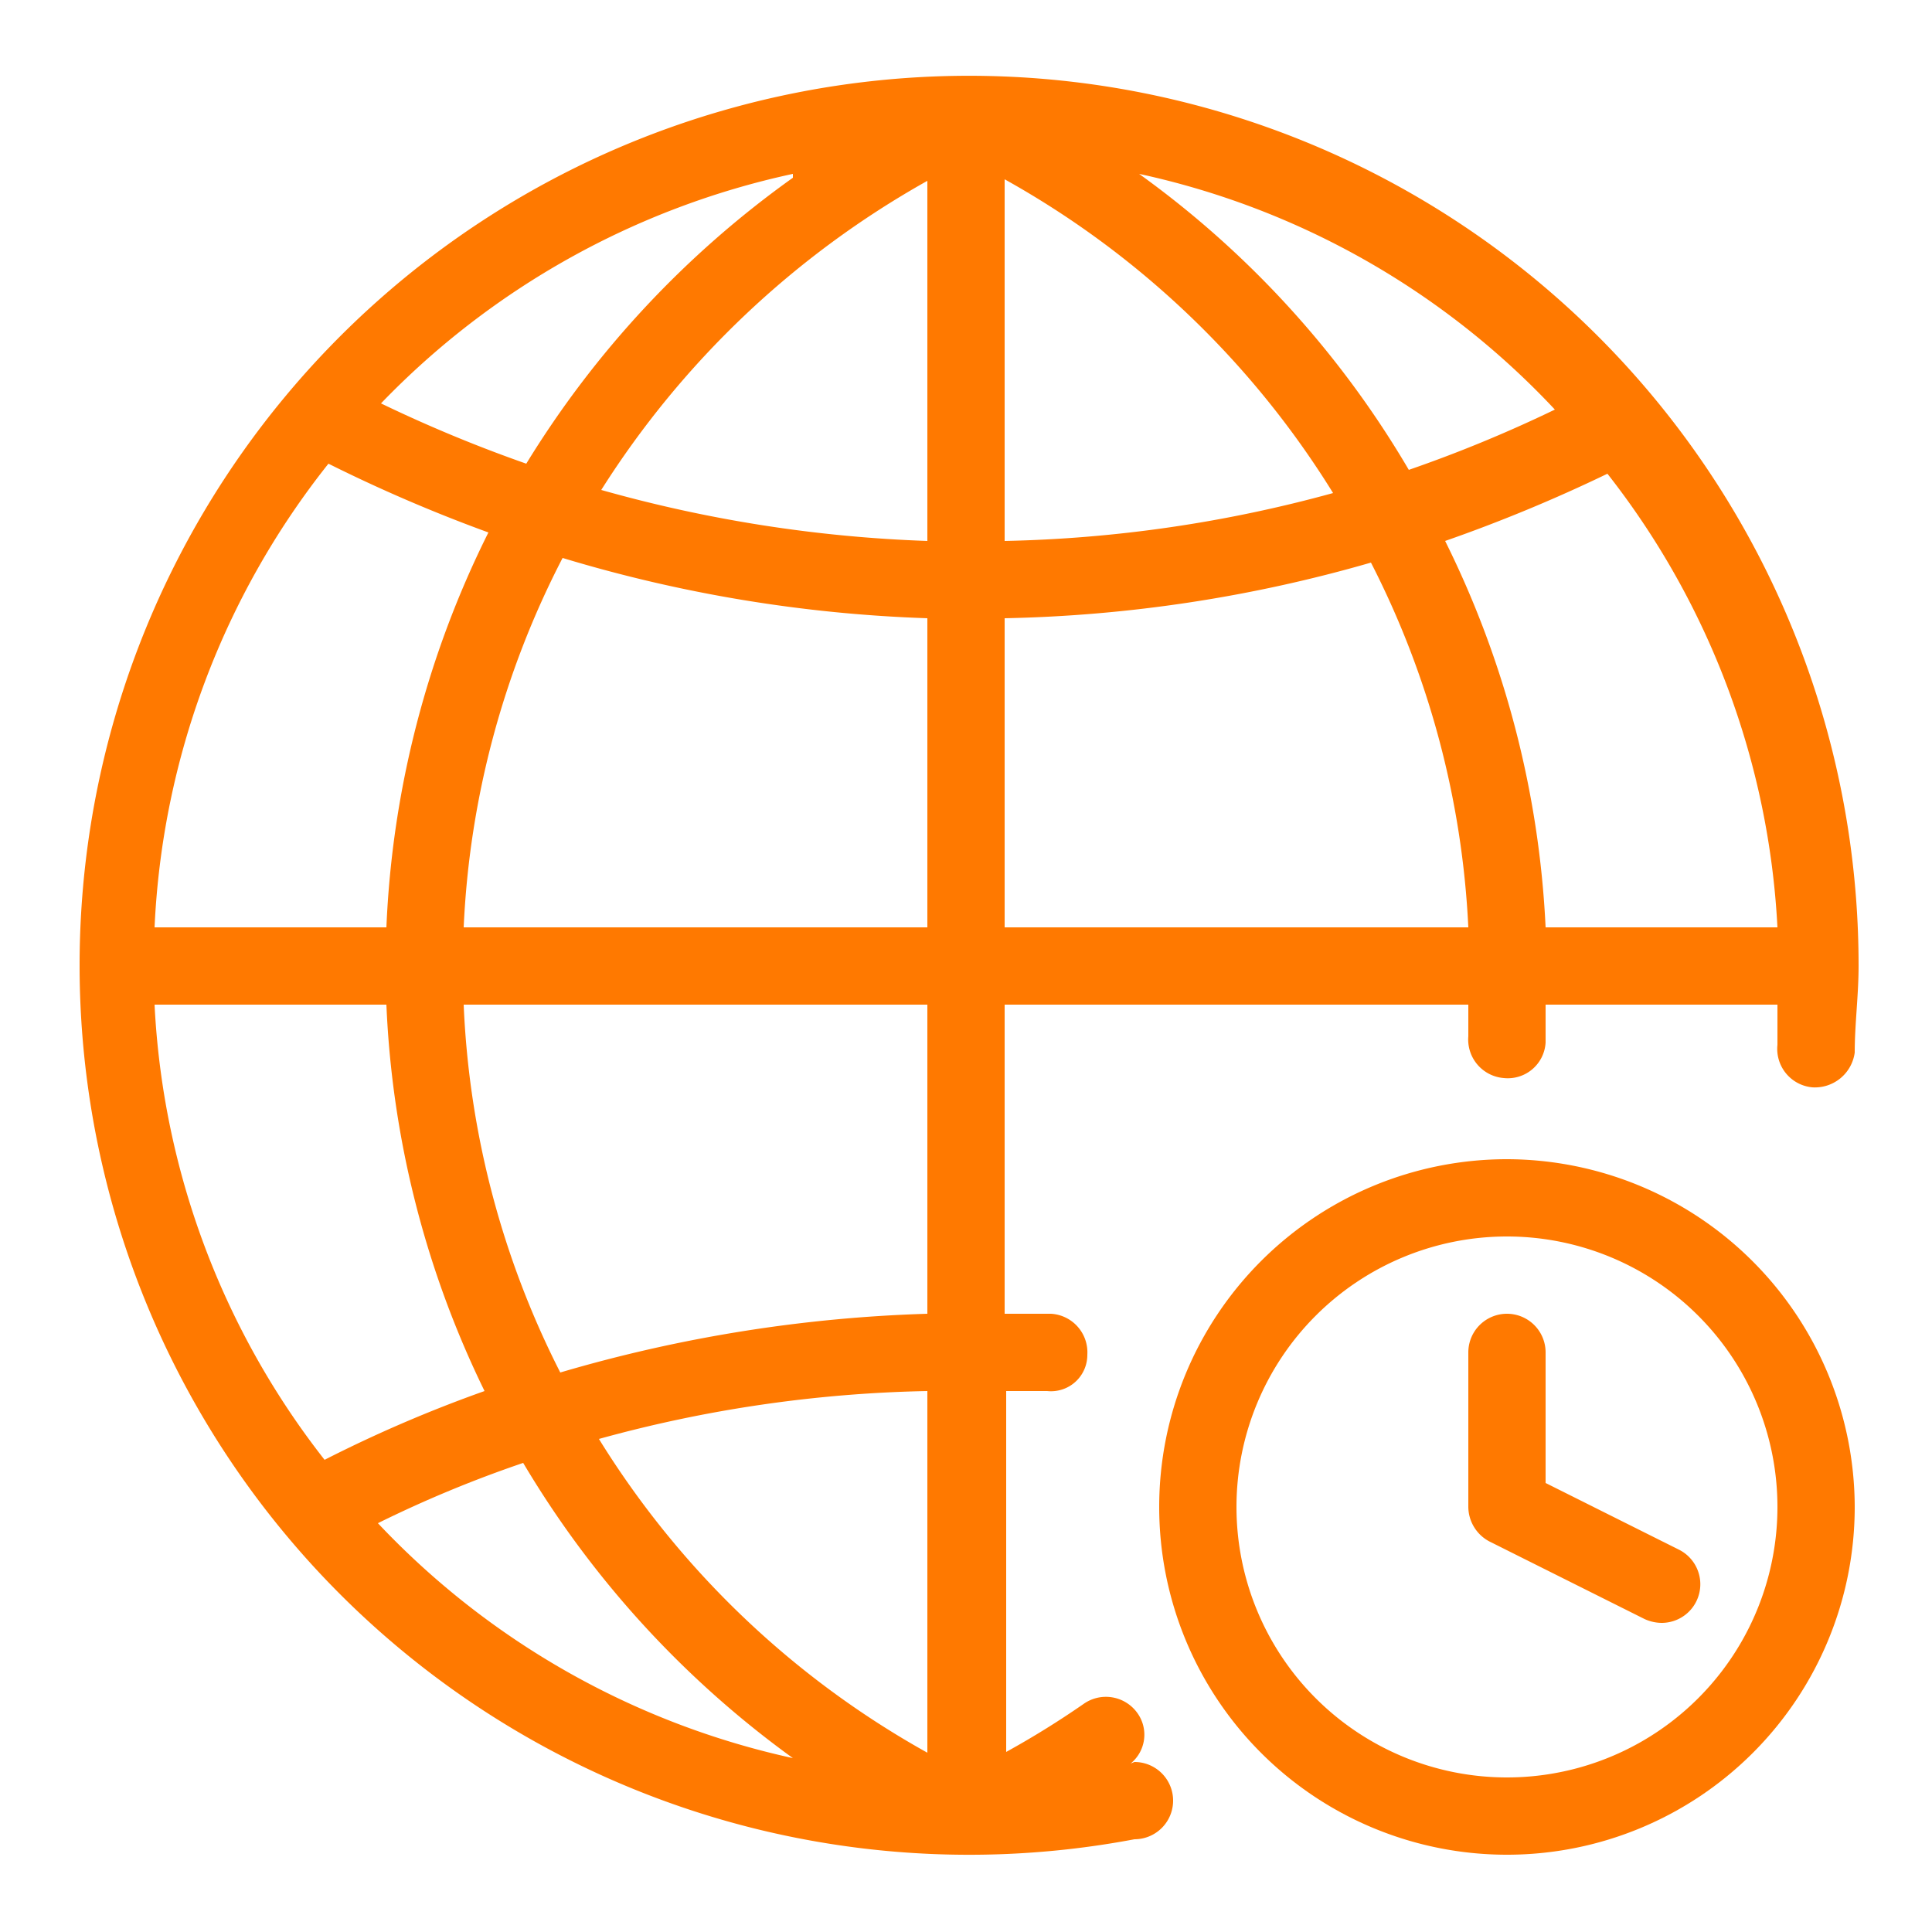
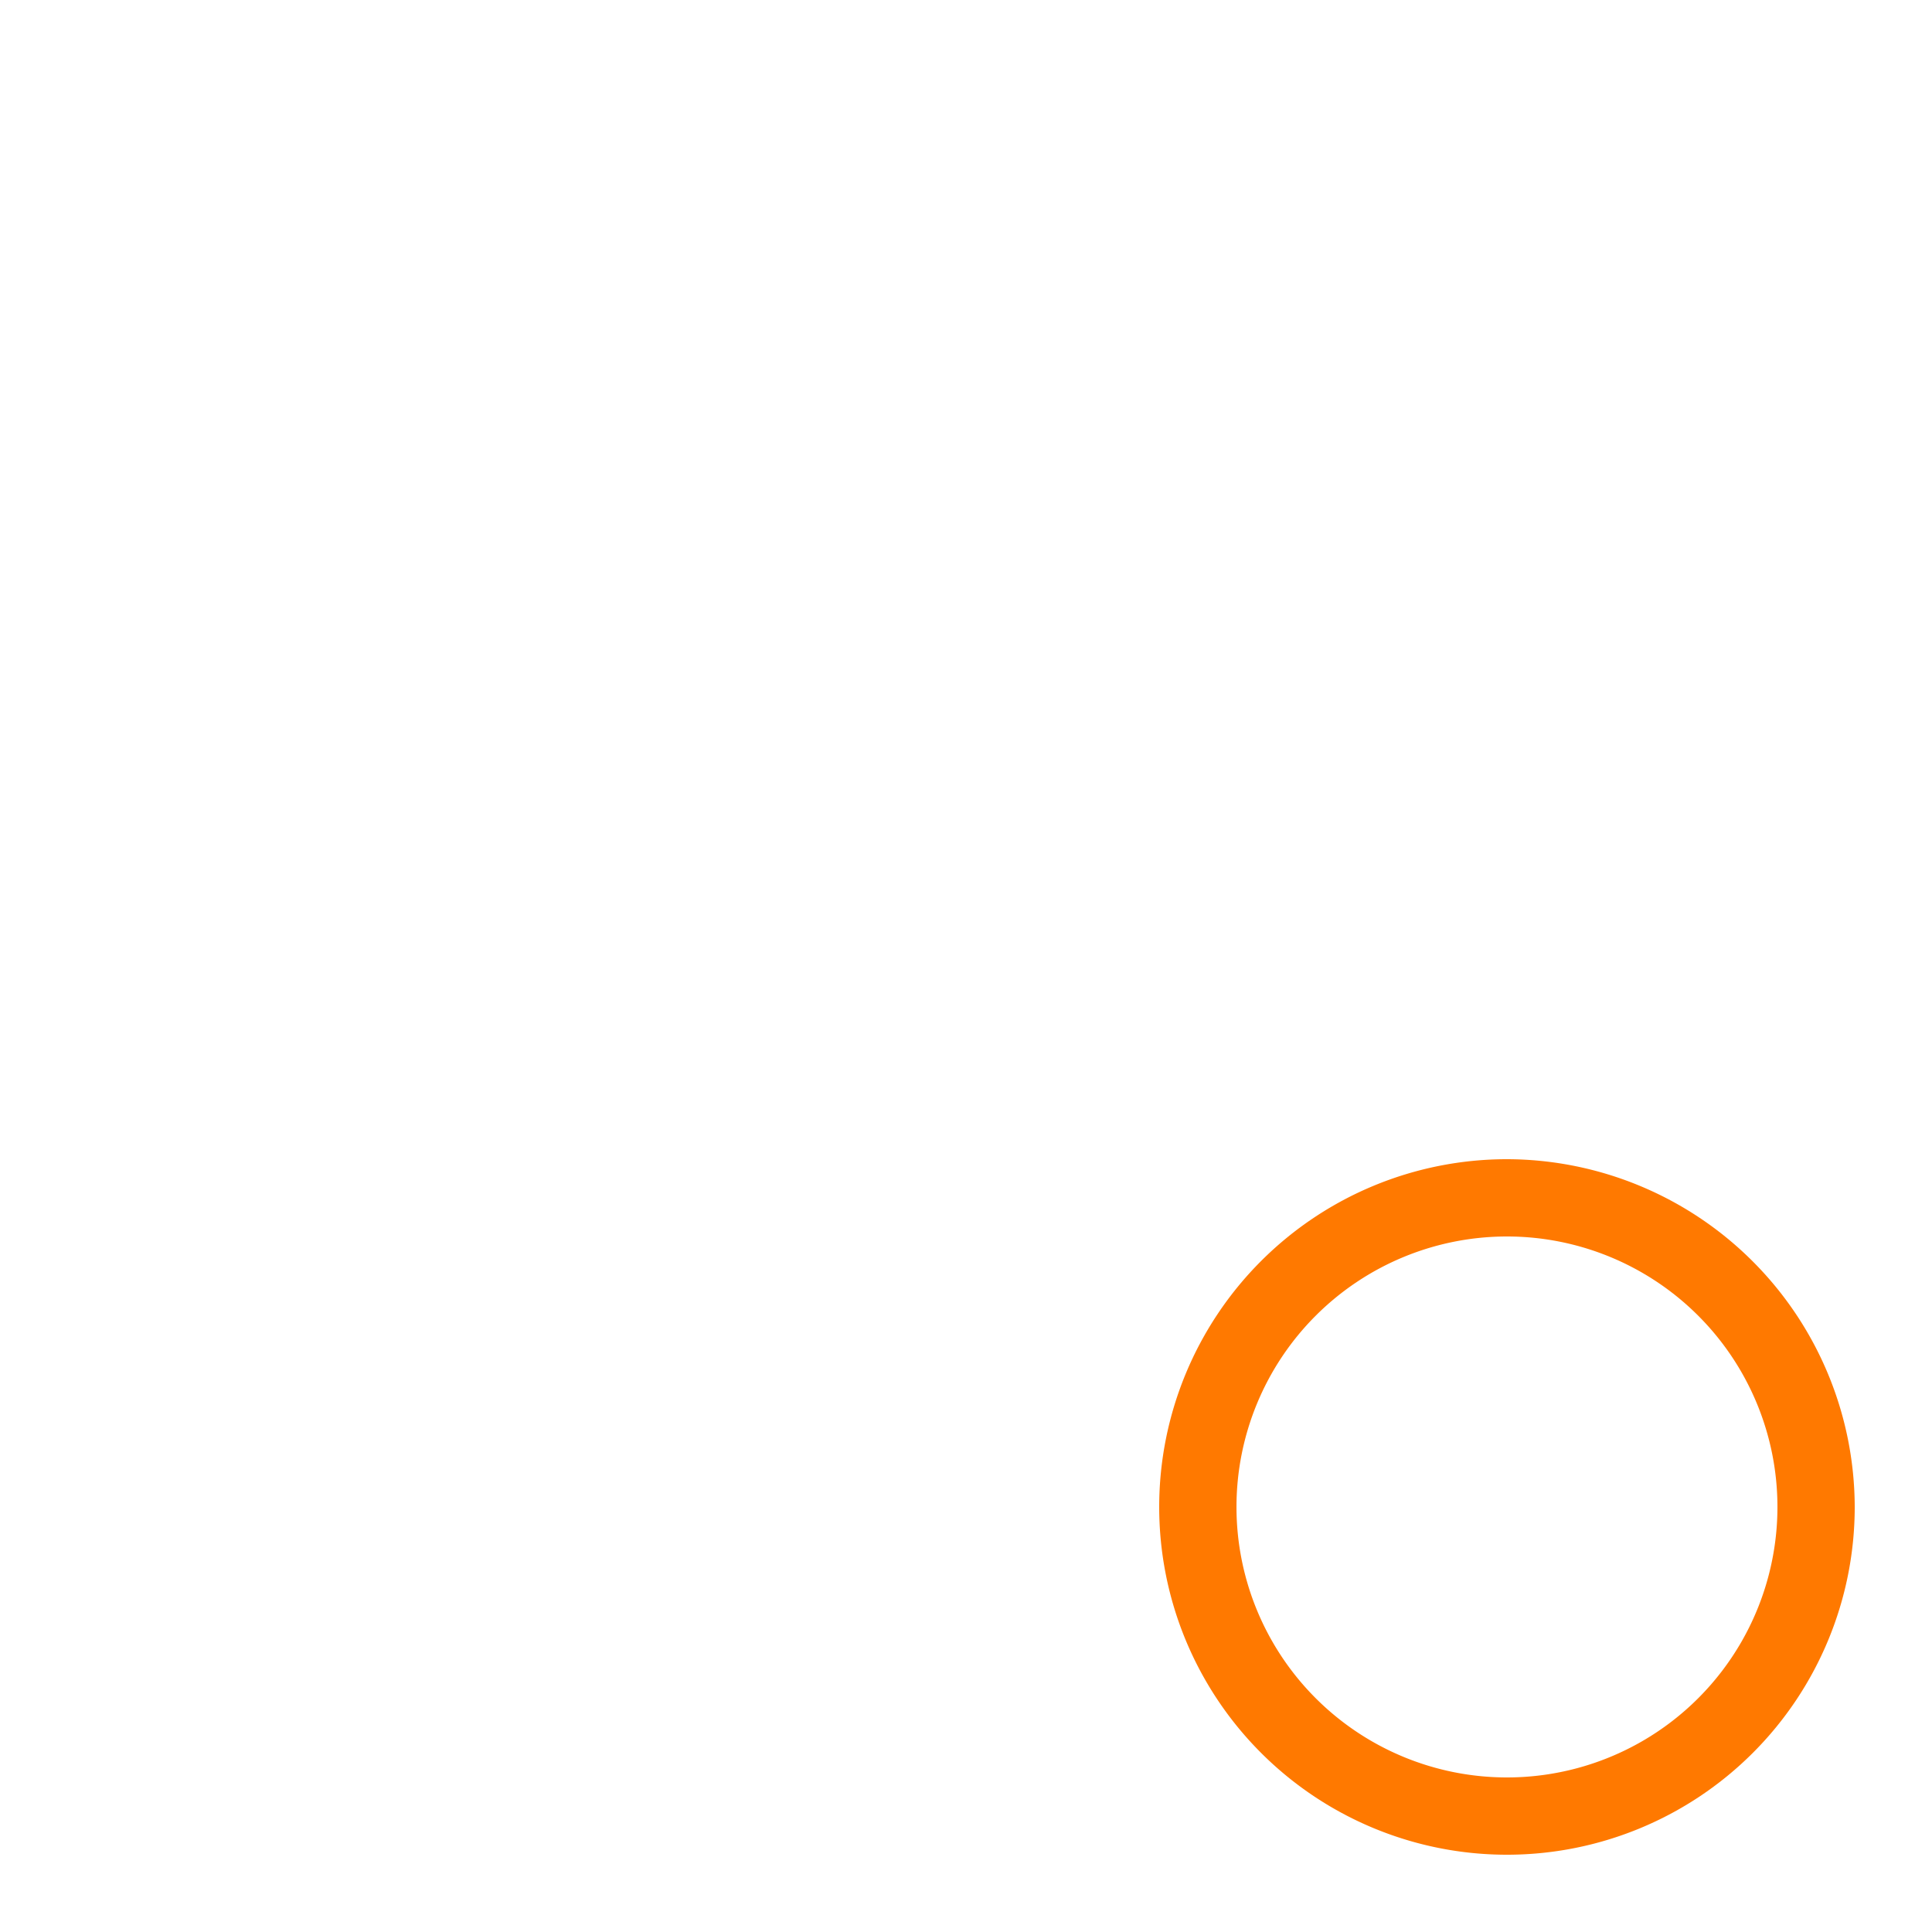
<svg xmlns="http://www.w3.org/2000/svg" width="800px" height="800px" viewBox="0 0 25 25">
  <defs>
    <style>.cls-1{fill:#ff7900;}</style>
  </defs>
  <g data-name="world clock" id="world_clock">
-     <path class="cls-1" d="M14.63,22.82a.48.48,0,0,0,.09-.65.5.5,0,0,0-.7-.12,11.53,11.53,0,0,1-1,.62V18h.53a.47.47,0,0,0,.52-.47.5.5,0,0,0-.47-.53H13V13h6c0,.14,0,.28,0,.41a.5.5,0,0,0,.46.54.49.49,0,0,0,.54-.46c0-.16,0-.33,0-.49h3c0,.17,0,.35,0,.52a.5.5,0,0,0,.45.55.52.52,0,0,0,.55-.45c0-.37.05-.74.05-1.12a11.51,11.51,0,1,0-9.37,11.3.5.5,0,0,0,0-1ZM12,22.68a11.67,11.67,0,0,1-4.25-4.06A17.15,17.15,0,0,1,12,18ZM12,17a18.82,18.82,0,0,0-4.75.76A11.55,11.55,0,0,1,6,13h6ZM2,13H5a12.59,12.59,0,0,0,1.27,5,17.34,17.34,0,0,0-2.07.89A10.38,10.38,0,0,1,2,13ZM4.25,6a19.85,19.85,0,0,0,2.07.89A12.61,12.61,0,0,0,5,12H2A10.4,10.4,0,0,1,4.25,6ZM13,2.32a11.67,11.67,0,0,1,4.25,4.06A17.32,17.32,0,0,1,13,7ZM12,7a17.76,17.76,0,0,1-4.22-.66,11.83,11.83,0,0,1,4.22-4Zm0,1v4H6A11.51,11.51,0,0,1,7.28,7.22,18.4,18.4,0,0,0,12,8Zm1,0a18.38,18.38,0,0,0,4.74-.72A11.54,11.54,0,0,1,19,12H13Zm10,4H20A12.56,12.56,0,0,0,18.7,7a20,20,0,0,0,2.1-.87A10.37,10.37,0,0,1,23,12ZM20.12,5.3a17.49,17.49,0,0,1-1.89.78,12.52,12.52,0,0,0-3.49-3.83A10.37,10.37,0,0,1,20.12,5.3Zm-9.86-3A12.67,12.67,0,0,0,6.81,6a18.15,18.15,0,0,1-1.88-.78A10.46,10.46,0,0,1,10.26,2.25ZM4.89,19.71a15.49,15.49,0,0,1,1.88-.78,12.73,12.73,0,0,0,3.49,3.82A10.44,10.44,0,0,1,4.89,19.71Z" />
    <path class="cls-1" d="M19.5,15A4.5,4.5,0,1,0,24,19.5,4.51,4.51,0,0,0,19.5,15Zm0,8A3.5,3.5,0,1,1,23,19.5,3.5,3.5,0,0,1,19.5,23Z" />
-     <path class="cls-1" d="M21.72,20.05,20,19.19V17.5a.5.5,0,0,0-1,0v2a.51.51,0,0,0,.28.45l2,1a.54.54,0,0,0,.22.05.5.5,0,0,0,.22-.95Z" />
  </g>
</svg>